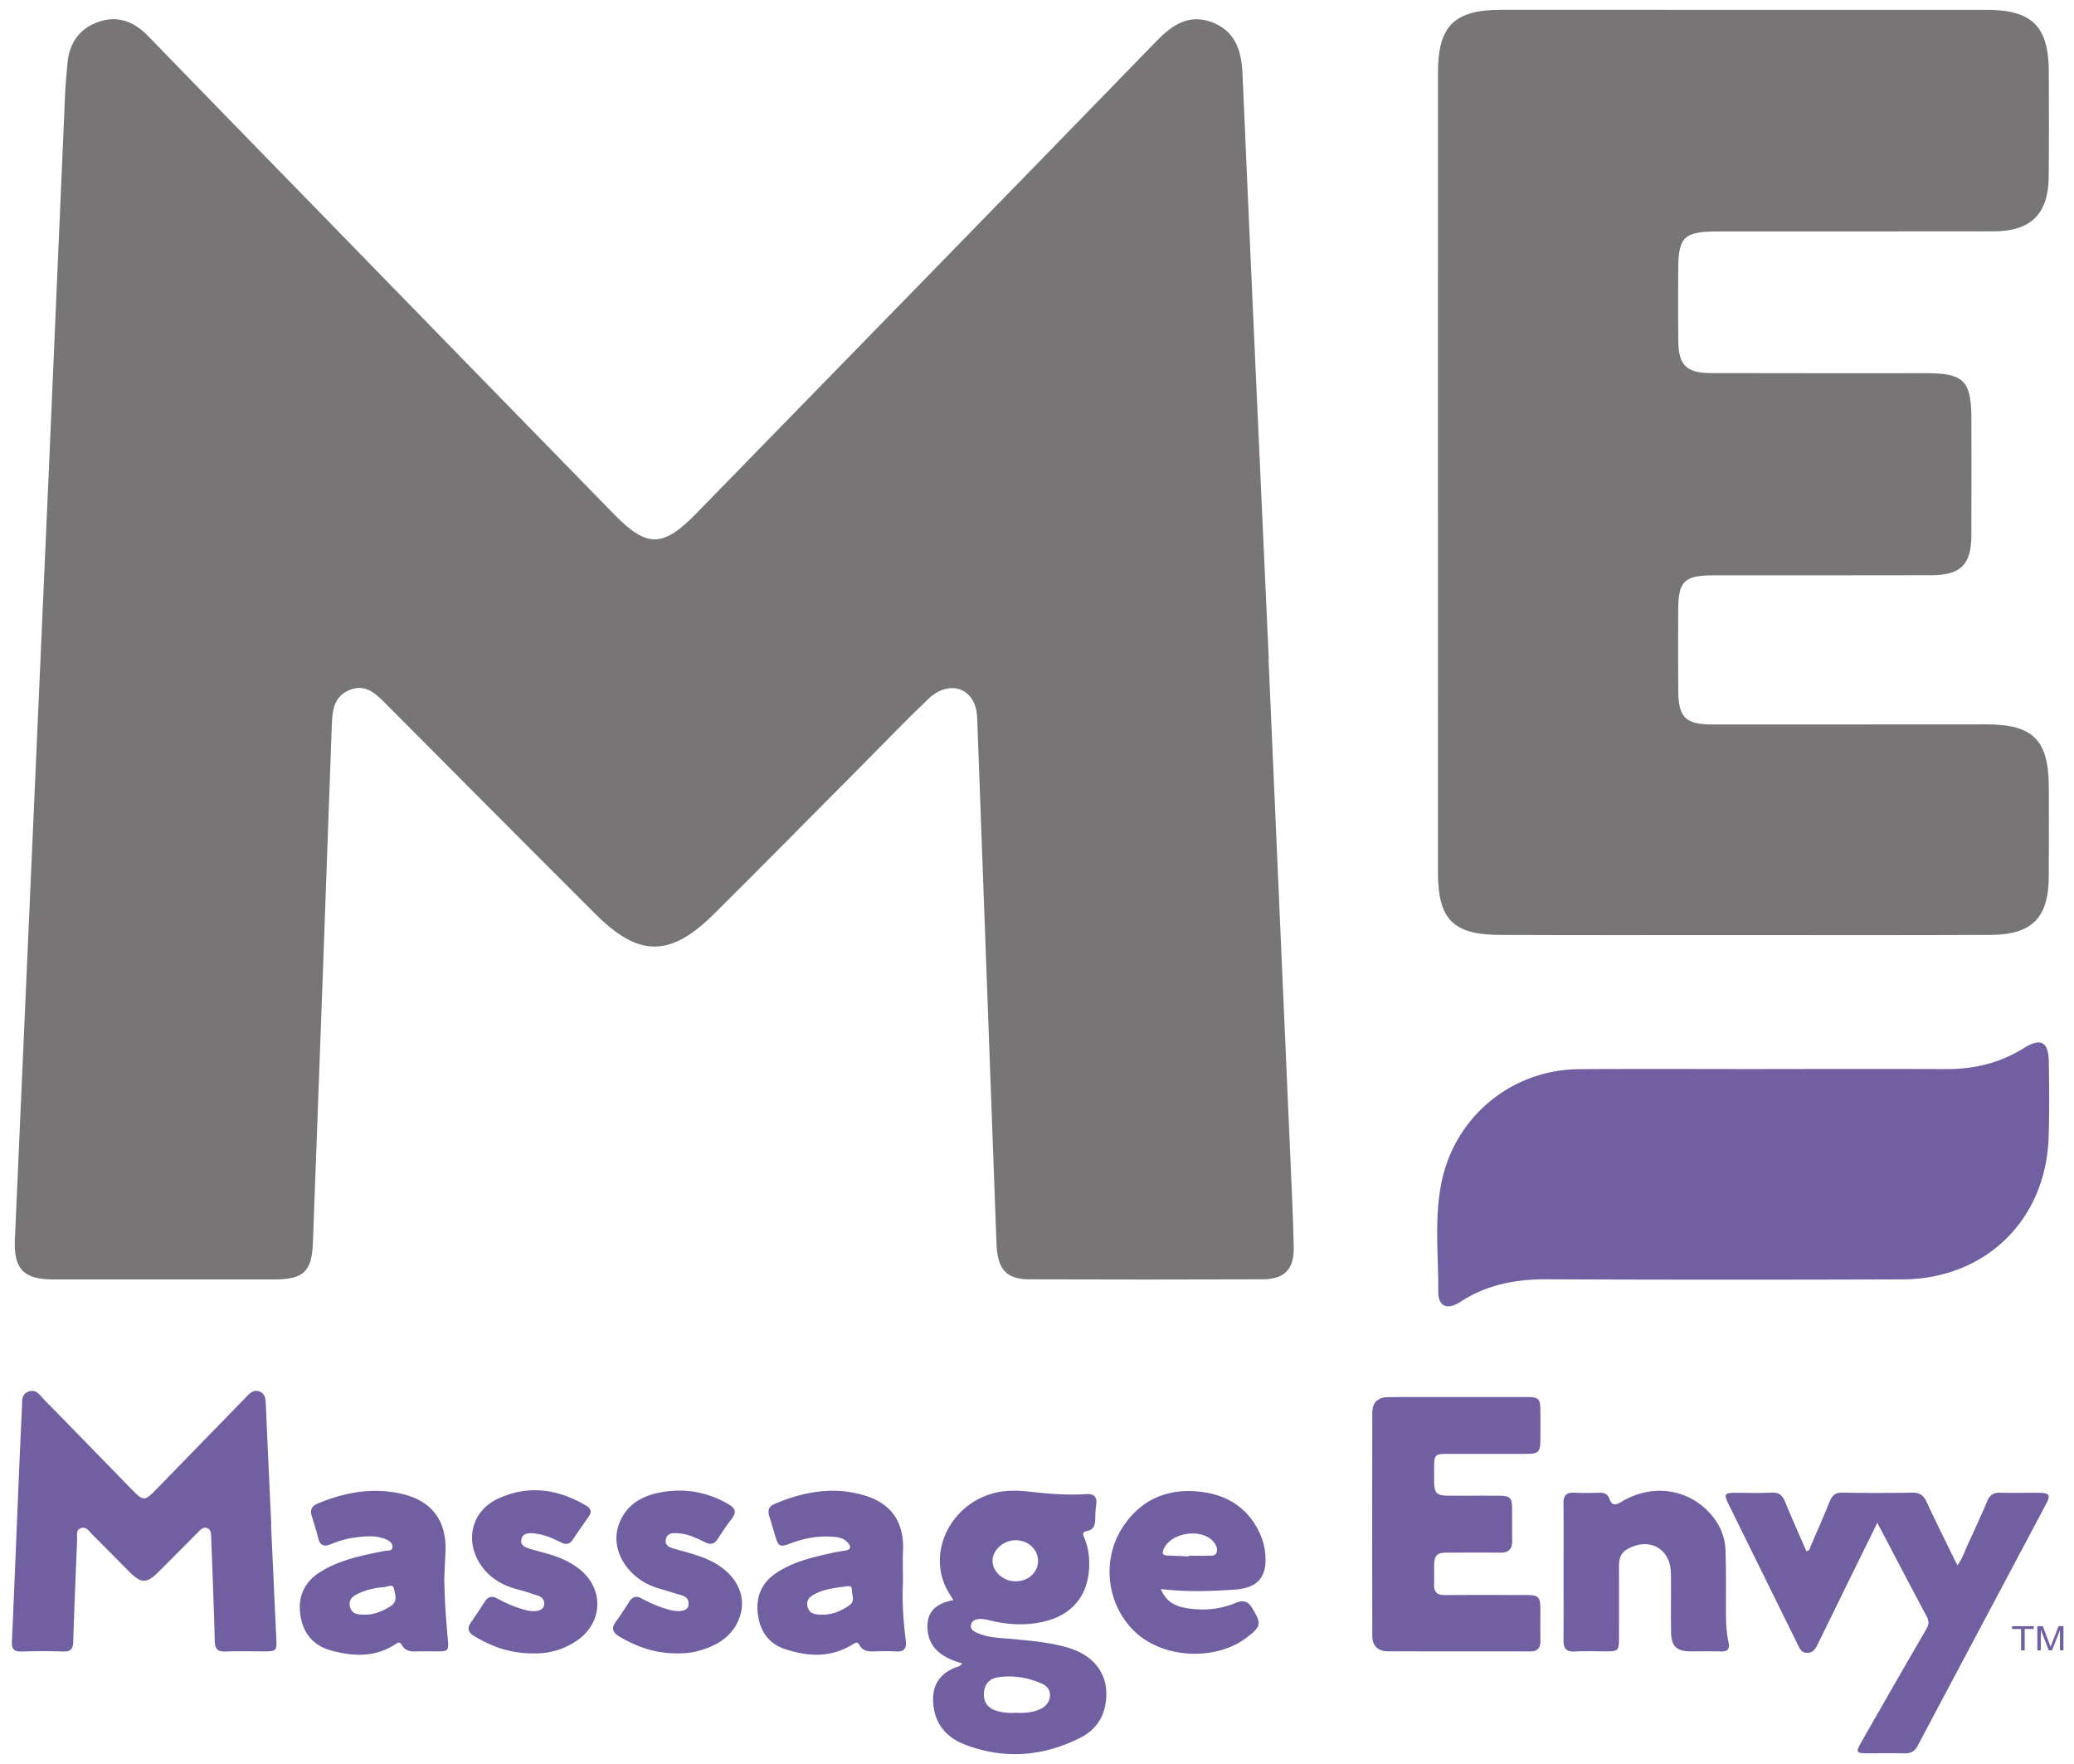
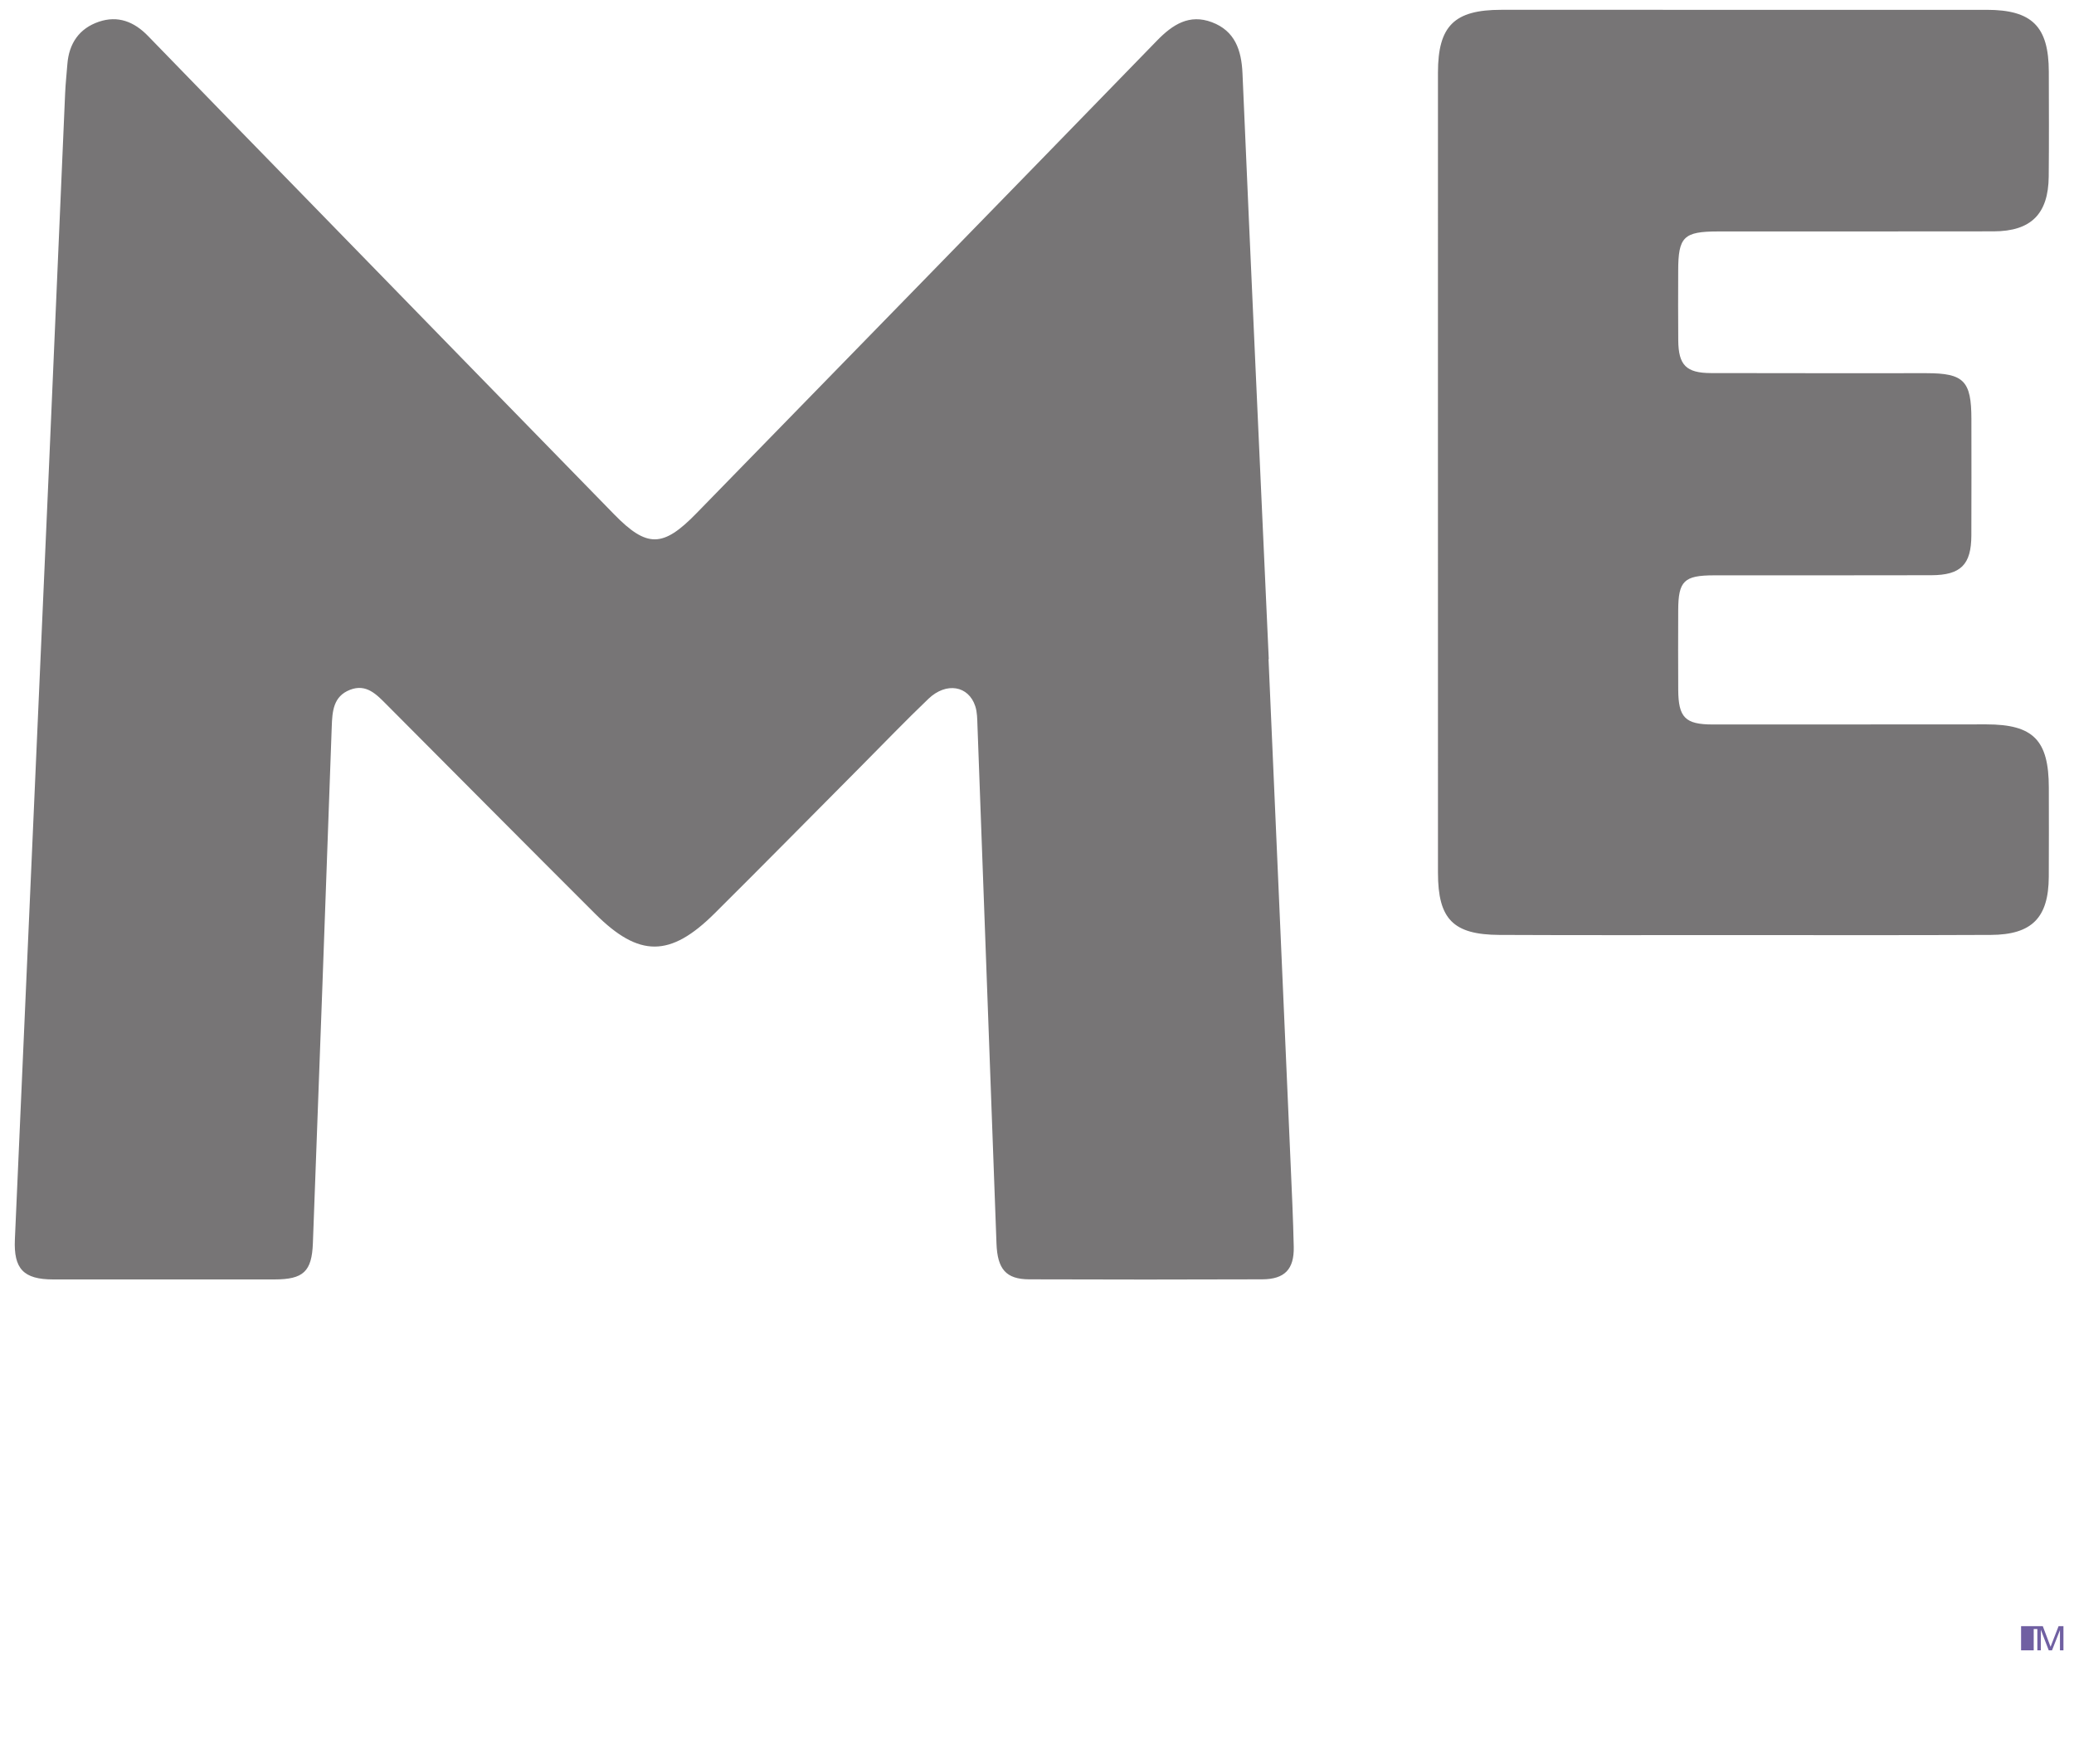
<svg xmlns="http://www.w3.org/2000/svg" viewBox="0 0 1177 1001" fill-rule="evenodd" clip-rule="evenodd" stroke-linejoin="round" stroke-miterlimit="1.414">
-   <path fill="none" d="M0 0h1176.55v1000.64H0z" />
  <path d="M719.896 374.021c4.179 95.374 8.371 190.747 12.528 286.123.69 15.775 1.439 31.552 1.781 47.338.276 12.709-5.153 18.383-17.873 18.429-44.077.161-88.153.163-132.225.004-13.234-.046-18.069-5.83-18.596-20.331-3.558-97.981-7.162-195.961-10.798-293.94-.135-3.652-.119-7.483-1.226-10.893-3.798-11.715-16.471-13.917-26.602-4.232-13.006 12.431-25.471 25.425-38.162 38.185-27.713 27.865-55.293 55.864-83.171 83.563-25.2 25.044-42.873 25.09-67.749.263-39.518-39.433-78.854-79.048-118.257-118.594-5.786-5.808-11.592-12.163-20.9-8.533-9.579 3.734-10.068 12.304-10.384 21.109-3.469 97.629-7.053 195.25-10.694 292.872-.602 16.134-5.422 20.569-21.781 20.586-41.873.045-83.742.045-125.612.003-16.849-.018-22.461-6.011-21.727-22.679 6.476-146.377 12.956-292.752 19.384-439.129 3.092-70.432 6.065-140.867 9.138-211.296.24-5.5.84-10.984 1.265-16.474.915-11.788 6.773-20.303 17.902-24.072 10.783-3.65 19.994-.055 27.891 8.109 30.396 31.405 60.952 62.651 91.457 93.952 57.678 59.175 115.314 118.394 173.072 177.489 18.656 19.092 27.719 18.821 46.595-.54 87.181-89.402 174.439-178.73 261.452-268.3 8.94-9.202 18.406-15.217 31.131-10.436 13.033 4.897 16.809 15.717 17.382 29.046 4.772 110.798 9.896 221.583 14.915 332.372l-.136.006zM816.034 268.214c-.002-75.669-.027-151.337.011-227.005.015-26.501 9.253-35.637 35.859-35.639 91.831-.011 183.661-.016 275.494.002 25.795.007 35.247 9.416 35.306 35.116.046 19.836.15 39.673-.051 59.508-.213 21.202-10.044 31.026-31.208 31.072-52.159.11-104.32.011-156.479.059-19.505.018-22.542 3.071-22.584 22.198-.026 13.223-.097 26.448.033 39.671.133 13.974 4.477 18.446 18.539 18.492 40.773.128 81.547.04 122.319.058 21.213.011 25.48 4.362 25.498 25.989.022 22.039.068 44.078-.024 66.117-.069 16.496-5.965 22.485-22.685 22.538-41.138.13-82.279.02-123.419.066-16.946.02-20.19 3.205-20.256 19.745-.062 15.058-.073 30.119.011 45.18.086 15.689 3.923 19.683 19.484 19.696 51.793.051 103.584-.074 155.377-.057 26.642.009 35.405 8.929 35.452 35.857.028 16.897.079 33.796-.025 50.691-.138 23.13-9.528 32.804-32.888 32.915-48.852.233-97.705.101-146.56.099-44.078 0-88.157.112-132.235-.097-26.355-.121-34.938-8.942-34.954-35.266-.044-75.669-.015-151.337-.015-227.005z" fill="#777576" />
-   <path d="M153.82 864.97c.991 21.631 1.958 43.262 2.989 64.891.321 6.731.022 7.143-6.696 7.152-7.331.011-14.671-.21-21.99.082-4.499.179-6.144-1.291-6.256-5.931-.462-19.148-1.276-38.289-1.96-57.433-.019-.499-.022-.999-.051-1.498-.118-1.99.017-4.233-2.224-5.142-2.257-.916-3.713.758-5.138 2.192-7.516 7.563-15.015 15.144-22.56 22.679-6.591 6.582-9.762 6.608-16.284.101-7.194-7.178-14.297-14.448-21.513-21.604-1.696-1.682-3.173-4.406-6.144-3.393-3.188 1.087-2.121 4.157-2.218 6.494-.803 19.309-1.595 38.618-2.211 57.934-.125 3.925-1.286 5.735-5.546 5.596-7.989-.26-15.999-.26-23.988-.002-4.349.141-5.437-1.693-5.259-5.67 1.269-28.454 2.399-56.915 3.597-85.373.665-15.808 1.305-31.62 2.128-47.42.172-3.314-.625-7.406 3.677-9.024 4.297-1.615 6.325 1.94 8.686 4.352 16.895 17.264 33.737 34.583 50.608 51.873 5.638 5.778 6.869 5.785 12.478.03 16.861-17.299 33.706-34.614 50.557-51.924.581-.597 1.153-1.202 1.731-1.802 1.919-1.991 3.991-3.694 7.002-2.587 3.034 1.115 3.451 3.764 3.575 6.532.686 15.309 1.372 30.62 2.065 45.929.346 7.654.707 15.308 1.061 22.961l-.116.005zM1065.39 864.052c-5.81 11.813-11.09 22.519-16.35 33.234-5.78 11.796-11.53 23.612-17.34 35.397-1.26 2.547-2.53 5.175-6.04 5.18-3.62.005-4.53-2.847-5.77-5.375-13.02-26.414-26.05-52.819-39.04-79.244-2.68-5.457-2.18-6.177 3.99-6.202 6.83-.025 13.68.279 20.49-.108 4.31-.245 6.23 1.593 7.75 5.293 3.83 9.376 8 18.618 12.02 27.884 2.04-.155 2.02-1.77 2.48-2.837 3.64-8.39 7.32-16.765 10.73-25.249 1.42-3.535 3.31-5.163 7.38-5.084 13.16.255 26.32.224 39.48.019 4.08-.062 6.38 1.35 8.1 5.061 5.03 10.863 10.39 21.574 15.63 32.341.55 1.138 1.16 2.248 1.98 3.82 2.87-3.951 4.12-8.095 5.91-11.942 3.78-8.145 7.52-16.314 11.02-24.581 1.46-3.431 3.62-4.76 7.28-4.673 7.49.177 14.99-.007 22.49.07 5.32.055 6.21 1.382 3.81 5.902-24.34 45.851-48.75 91.667-73.06 137.535-1.71 3.218-3.93 4.506-7.56 4.402-7.16-.206-14.32-.03-21.49-.066-5.84-.03-6.21-.669-3.19-5.946 12.31-21.522 24.62-43.05 37.09-64.483 1.52-2.617 1.66-4.508.21-7.211-9.25-17.285-18.31-34.679-28-53.137zM575.682 897.247c7.22.361 13.16-4.561 13.39-11.091.23-6.5-4.85-11.715-11.86-12.172-7.05-.46-13.72 4.986-13.93 11.382-.21 6.01 5.56 11.54 12.4 11.881zm.55 74.607c5.2.208 10.2-.033 14.74-2.382 6.08-3.149 6.72-11.245.77-13.932-8.05-3.637-16.79-5.193-25.66-3.752-5.07.823-7.69 4.513-7.73 9.493-.03 5.012 2.58 8.066 7.23 9.466 3.52 1.062 7.16 1.341 10.65 1.107zm-30.2-28.002c-11.2-3.205-19.82-8.717-19.69-21.415.08-9.015 6.28-12.947 14.7-14.487-1.47-2.453-2.86-4.491-3.96-6.678-10.52-20.997 2.32-47.181 26.33-53.893 6.9-1.927 13.87-1.747 20.84-.977 10.61 1.173 21.22 2.095 31.9 1.386 4.48-.297 6.64 1.207 5.94 5.999-.4 2.792-.51 5.641-.55 8.468-.06 3.368-1.15 5.885-4.77 6.499-2.46.417-2.36 1.697-1.56 3.53 2.21 5.122 3.07 10.511 2.92 16.071-.44 16.96-9.57 28.113-26.15 31.858-9.77 2.208-19.52 1.747-29.22-.528-2.43-.57-4.86-1.257-7.38-.997-2.13.219-3.94 1.077-4.35 3.422-.39 2.239 1.22 3.332 2.91 4.139 6.81 3.234 14.24 3.107 21.49 3.82 10.45 1.028 20.93 1.887 31.01 4.963 16.3 4.97 23.89 17.27 20.69 33.07-1.69 8.288-6.81 14.267-13.98 17.892-21.25 10.739-43.37 12.471-65.7 3.841-10.45-4.039-17.14-11.887-17.87-23.725-.61-9.732 3.52-16.271 12.53-19.927 1.21-.488 2.68-.45 3.92-2.331zM827.842 792.713c13.17-.005 26.33-.032 39.49.009 5.64.017 6.77 1.125 6.83 6.691.06 6.164.05 12.33 0 18.495-.05 5.728-1.32 7.022-7.11 7.039-15.33.044-30.66.005-45.99.021-6.53.008-7.14.638-7.18 7.139-.02 2.833-.02 5.666 0 8.498.05 6.711 1.42 8.056 8.34 8.073 9.66.025 19.33-.023 28.99.021 5.51.025 6.86 1.331 6.91 6.703.07 6.331-.05 12.664.04 18.994.06 4.617-2.07 6.659-6.68 6.615-10.17-.096-20.33-.053-30.49-.013-5.51.022-7.02 1.559-7.1 7.165-.06 3.666.1 7.335-.04 10.997-.15 4.269 1.76 5.951 6.01 5.919 15.5-.116 30.99-.053 46.49-.039 6.73.006 7.79 1.078 7.82 7.849.02 5.998-.08 11.998.03 17.994.07 4.09-1.47 6.175-5.84 6.164-26.82-.071-53.65-.001-80.47-.067-5.92-.014-9.1-3.036-9.11-8.857-.07-42.154-.07-84.309.01-126.463.01-5.879 3.13-8.86 9.07-8.908 13.32-.109 26.65-.034 39.98-.039zM1002.01 606.574c34.142 0 68.287-.101 102.429.044 15.797.069 30.453-3.403 43.962-11.838 9.784-6.108 14.137-3.736 14.314 7.756.218 14.312.368 28.647-.124 42.948-1.609 46.913-35.947 80.304-83.021 80.46-67.185.223-134.372.24-201.556-.055-17.726-.079-34.16 2.951-49.228 12.788-7.496 4.898-12.643 2.599-12.574-5.856.165-20.873-2.416-41.91 1.988-62.596 7.908-37.15 40.065-63.333 78.073-63.569 35.244-.221 70.493-.049 105.737-.049v-.033zM887.332 891.642c0-12.825.1-25.652-.05-38.477-.06-4.439 1.46-6.447 6.11-6.186 4.81.269 9.66.139 14.48.027 2.65-.06 4.49.762 5.43 3.373 1.33 3.713 3.18 4.016 6.7 1.868 16.85-10.287 36.97-7.828 49.81 5.756 5.71 6.032 9.08 13.244 9.4 21.494.41 10.479.27 20.981.28 31.473.01 6.999-.09 13.995 1.45 20.887.79 3.529-.29 5.349-4.29 5.21-5.83-.203-11.66-.019-17.49-.064-7.57-.057-10.66-2.923-10.8-10.504-.17-9.657-.04-19.32-.06-28.981 0-2.164 0-4.334-.16-6.49-.87-11.692-10.91-17.851-21.77-13.387-5.82 2.395-7.57 4.998-7.58 11.325 0 13.825.03 27.651-.01 41.475-.02 5.886-.74 6.549-6.64 6.569-6.17.021-12.35-.277-18.49.092-5.03.303-6.4-1.975-6.36-6.483.12-12.992.04-25.985.04-38.977zM206.95 916.189c5.504.041 10.317-1.985 14.855-4.912 4.154-2.68 2.341-6.755 1.734-9.947-.531-2.783-3.638-.917-5.585-.774-4.642.342-9.169 1.296-13.474 3.14-3.513 1.505-6.914 3.352-5.871 7.934.981 4.311 4.723 4.549 8.341 4.559zm45.189-20.775c.169 13.27 1.046 24.214 2.035 35.155.537 5.928.044 6.409-5.664 6.441-3.996.023-7.996-.107-11.986.039-3.521.13-6.701-.273-8.556-3.744-1.086-2.031-2.256-1.226-3.613-.336-11.549 7.573-24.06 6.952-36.534 3.527-10.54-2.896-16.324-10.461-17.507-21.343-1.101-10.128 2.944-17.874 11.48-23.215 11.092-6.941 23.715-9.351 36.274-11.896 1.699-.343 4.24.253 4.612-1.929.411-2.409-1.769-3.888-3.775-4.727-5.933-2.48-12.115-1.672-18.217-.843-4.46.606-8.774 1.953-12.943 3.657-3.606 1.474-6.037 1.002-7.093-3.252-1.079-4.343-2.476-8.609-3.759-12.9-.959-3.206-.088-5.409 3.144-6.782 14.883-6.326 30.23-9.209 46.294-6 18.662 3.73 27.573 15.514 26.445 34.459-.316 5.315-.497 10.639-.637 13.689zM466.722 916.185c5.72.08 10.66-2.147 15.24-5.271 3.65-2.48 1.4-6.052 1.43-9.158.02-1.926-1.59-1.844-2.93-1.659-5.56.772-11.19 1.272-16.41 3.632-3.28 1.485-6.66 3.197-5.86 7.513.84 4.597 4.71 4.969 8.53 4.943zm45.71-18.109c-.55 11.012.26 21.978 1.59 32.897.58 4.679-1.16 6.404-5.79 6.101-4.15-.274-8.33-.167-12.5-.026-3.37.115-6.31-.403-8.04-3.719-1.02-1.952-2.19-1.298-3.64-.38-12.28 7.788-25.33 7.102-38.42 2.826-9.28-3.032-14.23-10.04-15.5-19.617-1.26-9.537 1.64-17.451 9.67-23.102 9.78-6.882 21.19-9.389 32.57-11.939 2.43-.546 4.91-.898 7.37-1.301 3.38-.553 3.24-2.303 1.44-4.439-1.95-2.314-4.69-3.04-7.58-3.315-8.63-.82-16.92.637-24.99 3.689-6.11 2.312-6.84 1.903-8.74-4.431-1.09-3.67-2.16-7.352-3.31-11.004-1-3.169-.36-5.525 2.9-6.912 16.7-7.101 33.83-10.205 51.6-4.732 14.96 4.611 22.05 15.323 21.41 30.917-.25 6.153-.04 12.324-.04 18.487zM674.552 883.148c0-.136.01-.272.01-.407 3.65 0 7.31.115 10.95-.05 1.71-.077 3.99.509 4.84-1.639.87-2.196-.14-4.235-1.53-5.998-6.38-8.118-24.06-5.753-28.33 3.731-1.09 2.418-.88 3.754 2.12 3.842 3.98.118 7.96.342 11.94.521zm-15.74 18.486c3.37 8.389 9.87 10.296 16.72 11.165 8.7 1.104 17.34.179 25.48-3.192 4.5-1.863 7.24-1.234 9.81 3.162 5.06 8.648 5.02 9.937-3.11 16.245-17.33 13.448-46.82 12.248-63.01-2.564-16.61-15.194-20-41.176-7.38-60.198 10.01-15.092 24.59-21.605 42.46-19.96 15.8 1.455 28.15 8.7 35.09 23.601a35.31 35.31 0 013.19 12.007c1.12 13.068-4.36 19.208-17.41 20.073-13.64.904-27.25 1.421-41.84-.339zM385.152 938.15c-13.34.2-23.8-3.76-33.713-9.57-3.779-2.213-4.653-4.79-1.878-8.522 2.678-3.602 5.109-7.395 7.515-11.189 1.863-2.939 4.049-3.554 7.136-1.84 4.95 2.748 10.18 4.906 15.65 6.393 5.93 1.612 10.53.592 10.87-2.627.569-5.515-4.36-5.53-7.71-6.707-5.78-2.027-11.9-3.043-17.29-6.211-13.053-7.662-19.117-21.589-14.211-33.767 4.636-11.508 14.461-16.118 25.861-17.725 12.74-1.795 24.799.547 36.03 7.129 3.93 2.306 4.79 4.529 1.86 8.271-2.87 3.659-5.45 7.554-7.98 11.467-1.91 2.975-4.14 3.362-7.2 1.844-4.62-2.29-9.3-4.552-14.531-5.024-3.169-.287-6.989-.593-7.719 3.521-.69 3.927 2.97 4.652 5.83 5.476 7.35 2.111 14.79 3.849 21.58 7.605 13.09 7.251 18.87 19.442 14.3 31.471-4.11 10.81-13.08 15.912-23.68 18.727-4.04 1.076-8.191 1.317-10.72 1.278zM303.255 938.165c-13.583.147-24.199-3.83-34.207-9.879-3.407-2.06-4.095-4.465-1.716-7.82 2.695-3.802 5.243-7.712 7.755-11.638 1.879-2.935 4.12-3.493 7.185-1.782 5.1 2.847 10.496 5.067 16.141 6.549 5.58 1.466 10.06.223 10.365-2.885.51-5.206-4.181-5.308-7.344-6.537-3.545-1.378-7.352-2.063-10.964-3.291-7.634-2.594-13.996-6.997-18.297-13.948-8.373-13.531-4.205-29.658 10.169-36.419 17.359-8.164 34.35-5.722 50.536 3.945 2.394 1.429 3.069 3.397 1.349 5.867-3.141 4.51-6.295 9.012-9.374 13.564-1.797 2.656-3.982 2.511-6.523 1.272-3.594-1.75-7.209-3.482-11.141-4.364-1.61-.361-3.254-.666-4.897-.776-2.792-.189-5.672.124-6.4 3.387-.783 3.512 2.152 4.547 4.689 5.365 3.793 1.222 7.696 2.098 11.514 3.248 5.776 1.737 11.256 4.16 16.094 7.81 14.819 11.182 14.315 30.891-1.06 41.263-7.715 5.206-16.348 7.248-23.874 7.069z" fill="#7060a2" />
-   <path d="M1146.97 936.433V924.33h-5.12v-1.619h12.31v1.619h-5.14v12.103h-2.05zM1156.2 936.433v-13.722h3.09l3.67 9.716c.34.904.59 1.582.74 2.031.18-.5.46-1.232.83-2.2l3.72-9.547h2.76v13.722h-1.98v-11.485l-4.51 11.485h-1.85l-4.49-11.682v11.682h-1.98z" fill="#7060a2" fill-rule="nonzero" />
+   <path d="M1146.97 936.433V924.33v-1.619h12.31v1.619h-5.14v12.103h-2.05zM1156.2 936.433v-13.722h3.09l3.67 9.716c.34.904.59 1.582.74 2.031.18-.5.46-1.232.83-2.2l3.72-9.547h2.76v13.722h-1.98v-11.485l-4.51 11.485h-1.85l-4.49-11.682v11.682h-1.98z" fill="#7060a2" fill-rule="nonzero" />
</svg>